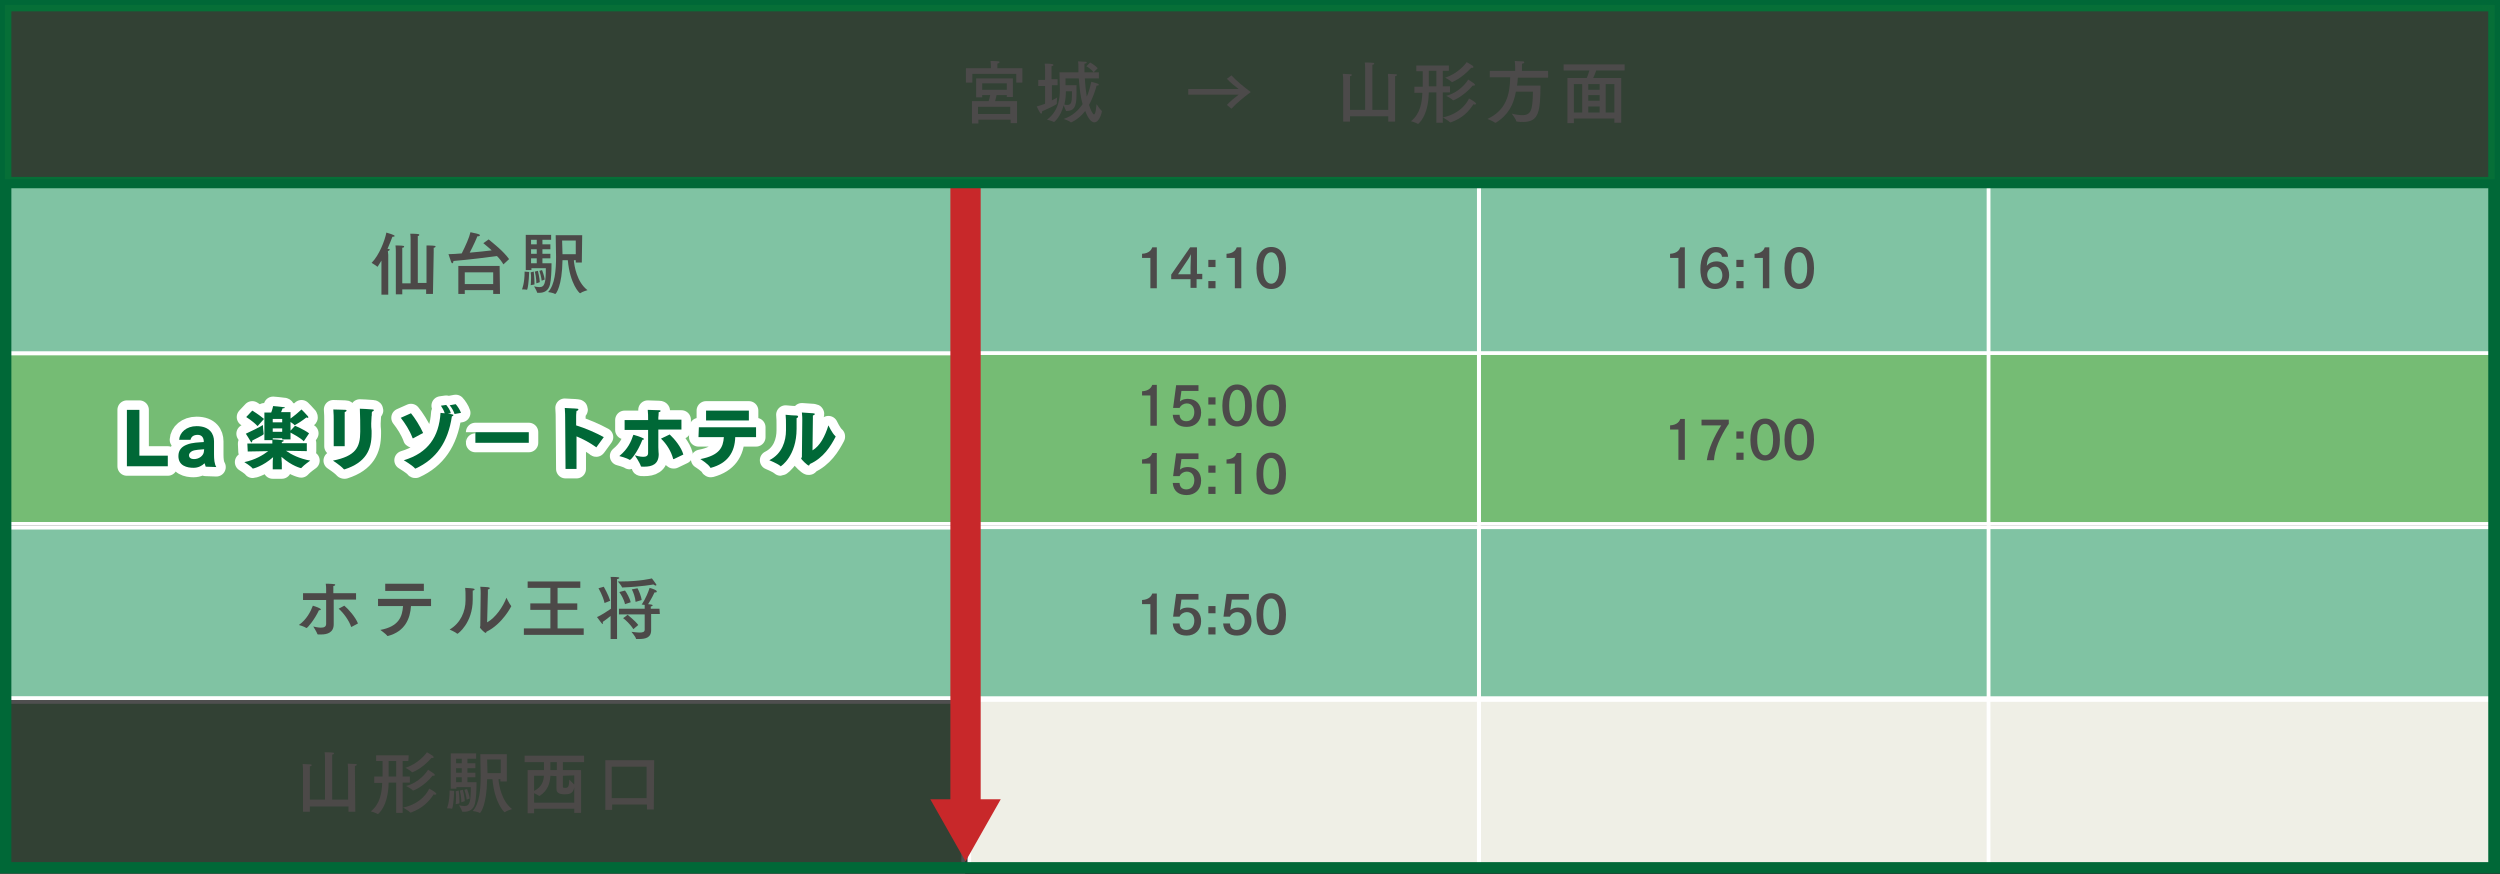
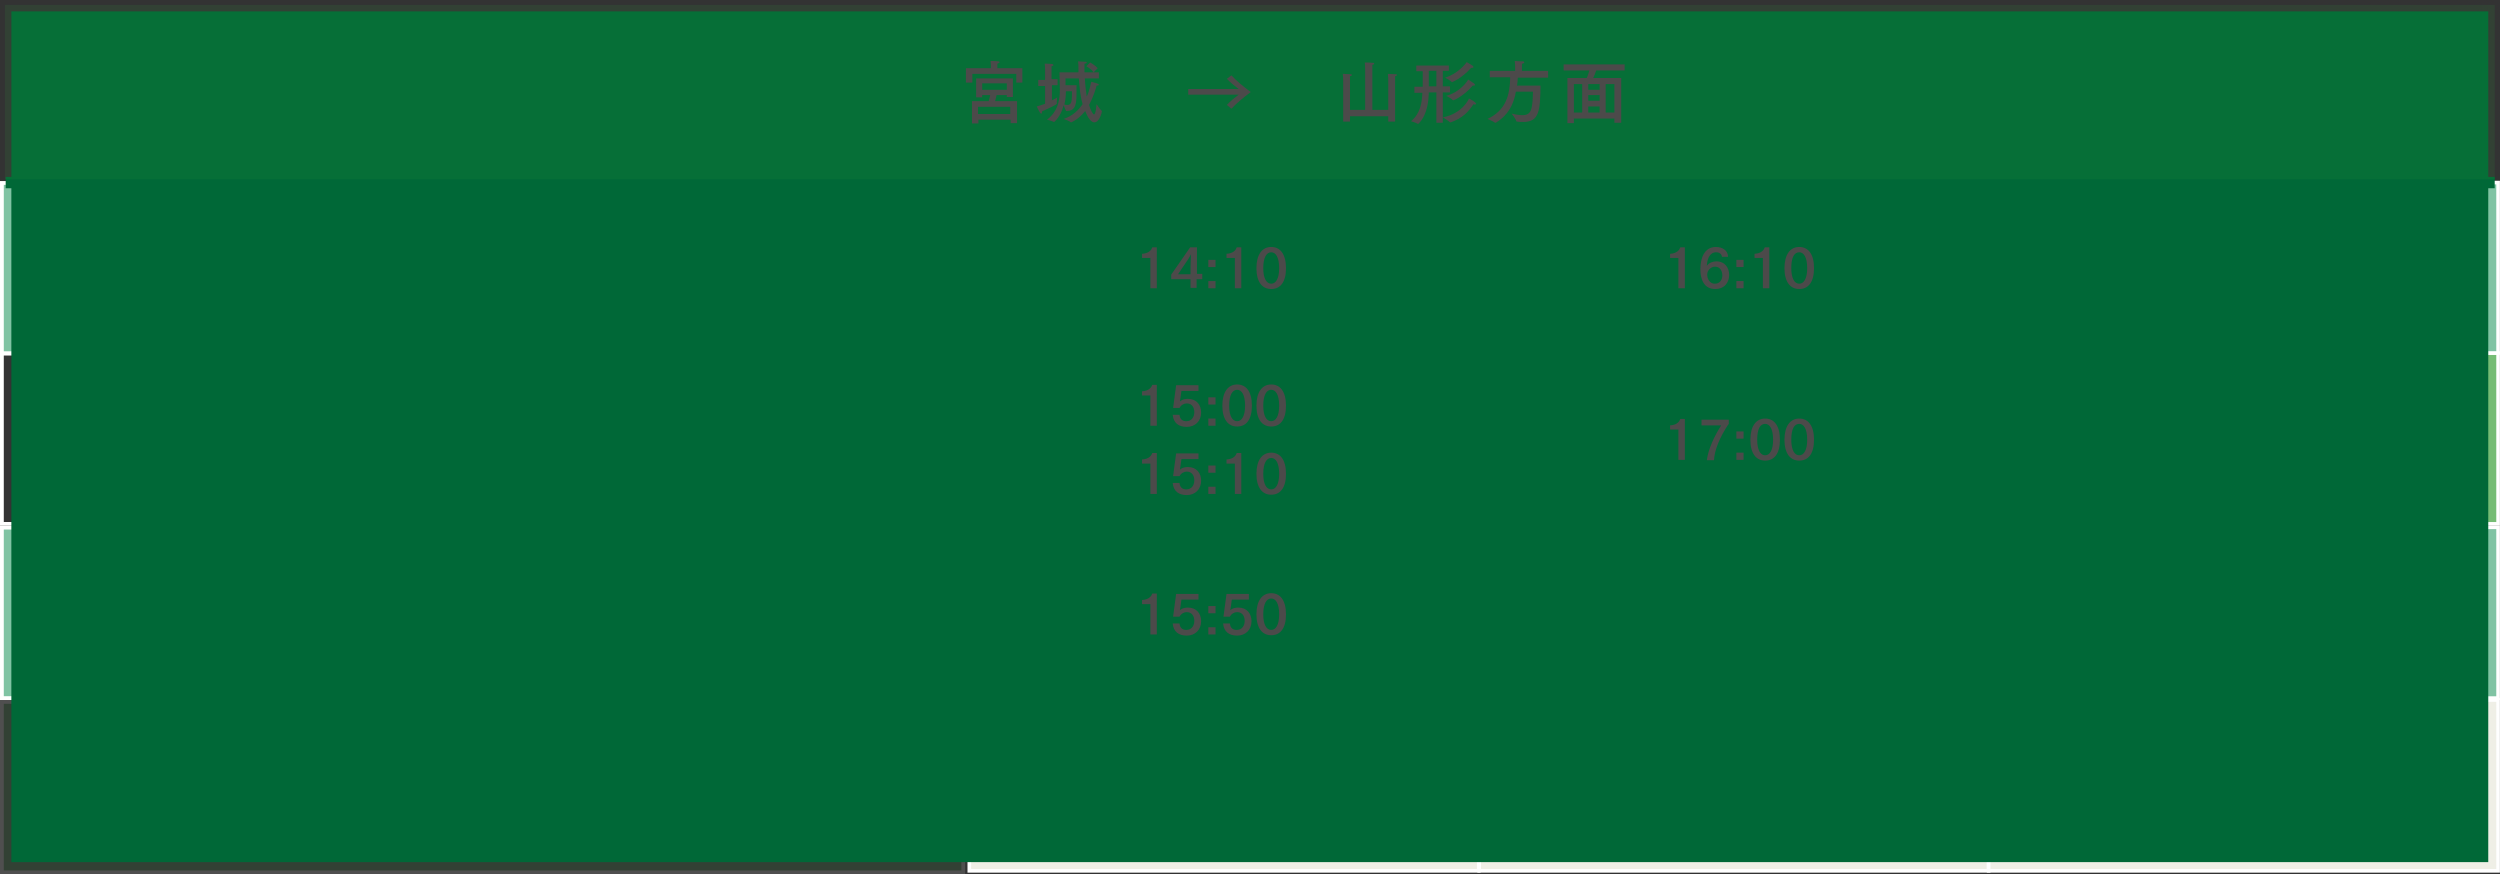
<svg xmlns="http://www.w3.org/2000/svg" version="1.1" x="0px" y="0px" width="660px" height="230.8px" viewBox="0 0 660 230.8" style="enable-background:new 0 0 660 230.8;" xml:space="preserve">
  <rect x="0" y="0" width="660" height="230.8" fill="#333333" stroke="none" />
  <style type="text/css">
	.st0{fill:#80C3A3;}
	.st1{fill:#FFFFFF;}
	.st2{fill:#4C4948;}
	.st3{fill:#75BC74;}
	.st4{fill:none;stroke:#FFFFFF;stroke-width:5;stroke-linecap:round;stroke-linejoin:round;}
	.st5{fill:#006837;}
	.st6{opacity:0.14;}
	.st7{fill:#2D9C39;}
	.st8{fill:#EFEFE6;stroke:#FFFFFF;stroke-width:0.962;stroke-miterlimit:10;}
	.st9{fill:#80C3A3;stroke:#FFFFFF;stroke-width:0.962;stroke-miterlimit:10;}
	.st10{fill:#75BC74;stroke:#FFFFFF;stroke-width:0.962;stroke-miterlimit:10;}
	.st11{fill:#C8282A;}
	.st12{fill:none;stroke:#006837;stroke-width:3;stroke-miterlimit:10;}
	.st13{fill:#4C4A4A;}
	.st14{opacity:0.14;fill:#2D9C39;}
</style>
  <g id="レイヤー_1">
    <g>
      <g>
        <g>
          <rect x="0.5" y="139.3" class="st0" width="253.8" height="45" />
          <path class="st1" d="M253.8,139.8v44H1v-44H253.8 M254.8,138.8H0v46h254.8L254.8,138.8L254.8,138.8z" />
        </g>
        <g>
          <g>
            <path class="st2" d="M80.9,165.8C80.9,165.8,80.9,165.8,80.9,165.8c-0.6-0.4-1.9-0.8-2-0.8c2-1.4,3.1-3.5,3.7-5.1       c0,0,1.3,0.4,1.8,0.7c0.2,0.1,0.3,0.2,0.3,0.3c0,0.1-0.1,0.2-0.4,0.2c0,0-0.1,0-0.1,0C83.1,163.5,81.2,165.8,80.9,165.8z        M94,158.3h-5.9v4.8c0,0.9,0,1.6,0,1.7c0,2.2-1.7,2.7-3.3,2.7c-0.3,0-0.5,0-0.8,0c-0.1,0-0.1,0-0.2-0.1c-0.2-0.6-1.1-2-1.1-2       c0.5,0.1,1.3,0.3,2,0.3c0.8,0,1.4-0.2,1.4-1v-6.3h-6.1v-1.8h6.1v-0.8c0-0.5,0-1.2-0.1-1.7c0,0,1.5,0,2.1,0.1       c0.3,0,0.4,0.1,0.4,0.2c0,0.1-0.2,0.3-0.5,0.3c0,0.5,0,1.3,0,1.3v0.6H94V158.3z M92.8,165.5C92.8,165.5,92.8,165.6,92.8,165.5       c-0.1,0-0.1,0-0.1,0c-0.5-1.6-2-3.7-3.3-4.8l1.5-0.8c1.1,0.9,3,3.1,3.6,4.7L92.8,165.5z" />
            <path class="st2" d="M113.8,160h-5.3c-0.2,3.2-1.5,6.7-6.1,7.9c0,0-0.1,0-0.1,0c0,0-0.1,0-0.1-0.1c-0.4-0.5-1.8-1.5-1.8-1.5       c4.9-0.9,5.8-3.5,6-6.3h-6.6v-1.9h14V160z M111.9,156h-10.2v-1.9h10.2V156z" />
            <path class="st2" d="M125.3,155.6c0,0.1-0.2,0.3-0.5,0.3c0,0.6,0,1.8,0,2.2c0,0.1,0,0.1,0,0.2c0,6.2-3.9,9-4,9c0,0-0.1,0-0.1,0       c-0.4-0.4-2-1.1-2-1.1c2.9-1.7,4.2-4.8,4.2-7.7c0-0.1,0-0.2,0-0.3c0,0,0-0.3,0-0.8c0-0.7,0-1.6-0.1-2.2       C125,155.3,125.3,155.4,125.3,155.6z M128.6,164.3c2.2-1.2,4.2-4.1,5.1-6.5c0,0,0.7,1.5,1.2,2.1c0,0.1,0.1,0.1,0.1,0.1       c0,0-2.3,4.7-6.6,6.8c0,0.2-0.1,0.3-0.2,0.3c-0.2,0-1.5-1.2-1.5-1.5c0-0.1,0.1-0.2,0.1-0.4l0.1-8.6c0-0.3,0-1.1-0.1-1.7       c2.1,0.1,2.5,0.1,2.5,0.4c0,0.1-0.2,0.3-0.5,0.3c0,0.5,0,1.1,0,1.1L128.6,164.3z" />
            <path class="st2" d="M153.2,155.2h-6v4.1h5.2v1.7h-5.2v4.9h6.9v1.7h-15.8v-1.7h7V161h-5.3v-1.7h5.3v-4.1h-6v-1.7h13.9       L153.2,155.2L153.2,155.2z" />
            <path class="st2" d="M162.9,168.7h-1.7v-6.1c-0.6,0.5-1.2,1-2.1,1.6c0,0.1,0.1,0.3,0.1,0.3c0,0.2-0.1,0.2-0.1,0.2       c-0.1,0-0.2-0.1-0.3-0.2c-0.3-0.4-1.2-1.6-1.2-1.6c1-0.4,2.7-1.5,3.7-2.2v-7.3c0,0,0-0.5-0.1-1.1c0,0,1.6,0,2,0.1       c0.2,0,0.3,0.1,0.3,0.2c0,0.1-0.2,0.2-0.6,0.3c0,0.4,0,0.8,0,0.8L162.9,168.7L162.9,168.7z M159.4,154.9c0,0,1.2,2.1,1.7,3.7       l-1.5,0.6c-0.4-1.9-1.6-3.9-1.6-3.9L159.4,154.9z M173.2,154.2c0,0.1,0.1,0.1,0.1,0.2c0,0.1-0.1,0.2-0.2,0.2       c-0.1,0-0.3-0.1-0.6-0.3c0,0-3.2,0.6-8.2,0.8c-0.1,0-0.1,0-0.1-0.1c-0.2-0.5-1.1-1.5-1.1-1.5c0.3,0,0.7,0,1,0       c4.9,0,8-0.8,8-0.8S172.8,153.6,173.2,154.2z M174.2,162.1h-2.3v2.5c0,0.9,0,1.6,0,1.7c0,0,0,0,0,0.1c0,2-1.6,2.3-3.2,2.3       c-0.2,0-0.5,0-0.7,0c-0.1,0-0.1,0-0.1-0.1c-0.1-0.5-1.2-1.8-1.2-1.8c0.9,0.1,1.6,0.2,2.1,0.2c1,0,1.4-0.2,1.4-0.8v-4h-6.8v-1.5       h6.8v-0.1c0-0.2,0-0.6,0-0.9l-0.8-0.1c0,0,1.2-1.6,2.1-4.4c0,0,1.1,0.3,1.6,0.6c0.2,0.1,0.3,0.3,0.3,0.4s-0.1,0.2-0.3,0.2       c-0.1,0-0.2,0-0.3,0c-0.7,1.5-1.4,2.6-1.7,3.1c1.1,0.1,1.2,0.2,1.2,0.3c0,0.1-0.2,0.3-0.5,0.3c0,0.2,0,0.4,0,0.6h2.3       L174.2,162.1L174.2,162.1z M165,159.5c-0.3-1.4-1.1-2.6-1.5-3.2l1.5-0.4c0.4,0.5,1.3,2.1,1.5,3.1L165,159.5z M167.2,166.1       c-0.7-1.2-2.2-2.6-2.7-2.9l1.2-0.9c0.3,0.3,2,1.6,2.8,2.7L167.2,166.1z M168.3,155.3c0.4,0.7,1,2.2,1.1,3.1l-1.6,0.5       c-0.1-1.2-0.6-2.6-1-3.3L168.3,155.3z" />
          </g>
        </g>
        <g>
          <rect x="0.5" y="48.3" class="st0" width="253.8" height="45" />
          <path class="st1" d="M253.8,48.8v44H1v-44H253.8 M254.8,47.8H0v46h254.8L254.8,47.8L254.8,47.8z" />
        </g>
        <g>
          <g>
            <path class="st2" d="M102.5,67.3v10.5h-1.8l0-6.7l0-2.3c-0.6,1-1,1.6-1,1.6c0,0,0,0-0.1,0c-0.3-0.3-1.5-1-1.5-1       c2-2,3.5-5.9,3.9-8c0.3,0.1,2.2,0.6,2.2,0.9c0,0.1-0.2,0.2-0.4,0.2c-0.1,0-0.1,0-0.2,0c-0.3,0.7-0.7,1.9-1.3,3.2       c0.1,0,0.2,0,0.2,0c0.3,0.1,0.4,0.1,0.4,0.2c0,0.1-0.2,0.3-0.5,0.4L102.5,67.3z M114.3,77.6h-1.8v-1.2h-6.3v1.3h-1.7V66.5       c0,0,0-1.2-0.1-1.7c0,0,1.7,0,2,0.1c0.2,0,0.3,0.1,0.3,0.2c0,0.1-0.1,0.3-0.5,0.3c0,0.4,0,1.2,0,1.2v8.2h2.2V63.4       c0-0.2,0-1.2-0.1-1.7c0,0,1.7,0,2.1,0.1c0.2,0,0.3,0.1,0.3,0.2c0,0.1-0.1,0.3-0.4,0.3c0,0.4,0,1,0,1.2v11.2h2.3v-8.2       c0,0,0-0.2,0-0.4c0-0.4,0-1,0-1.3c0,0,1.7,0,2.1,0.1c0.2,0,0.3,0.1,0.3,0.2c0,0.1-0.2,0.3-0.5,0.3c0,0.4,0,1.2,0,1.2       L114.3,77.6L114.3,77.6z" />
            <path class="st2" d="M132.9,69.8c-0.4-0.7-1-1.5-1.7-2.2c-2.1,0.3-7.8,1-11.5,1.3c0,0.3-0.1,0.6-0.3,0.6c-0.2,0-0.3-0.2-1-2.4       c1,0,2.2-0.1,3.5-0.2c1-2,2-4.2,2.3-5.6c0.2,0.1,1.6,0.3,2.1,0.5c0.3,0.1,0.4,0.2,0.4,0.3c0,0.2-0.3,0.3-0.7,0.3       c-0.1,0.4-1.1,2.6-2,4.3c2.1-0.2,4.3-0.4,5.8-0.6c-0.7-0.7-1.5-1.3-2.2-1.9l1.4-1c1.3,1.1,3.8,3,5.4,5.2L132.9,69.8z M132,77.6       l-1.8,0v-1h-7.5v1H121v-7.4h10.9L132,77.6z M122.7,71.8V75h7.5v-3.1H122.7z" />
            <path class="st2" d="M139.7,71.8c0,0.1-0.1,3.3-0.5,4.6c0,0-0.1,0.1-0.1,0.1c0,0,0,0,0,0c-0.3-0.1-1.3-0.1-1.3-0.1       s0.7-1.5,0.7-4.7L139.7,71.8z M145.5,63.3h-2.3v1.2h2.1v1.3h-2.1V67h2.1v1.2h-2.1v1.3h2.4c0,0.1,0,0.2,0,0.3       c0,1.6-0.1,4.1-0.4,5.3c-0.4,1.7-1.6,2.2-2.8,2.2c-0.2,0-0.3,0-0.5,0c-0.1,0-0.1,0-0.1-0.1c-0.1-0.4-0.8-1.6-0.8-1.6       c0.5,0.1,1,0.2,1.4,0.2c1.4,0,1.7-1.1,1.7-5h-3.8v0.5h-1.5v-9.3h6.7L145.5,63.3L145.5,63.3z M140.9,71.7c0,0,0.2,1.6,0.2,2.8       c0,0.2,0,0.4,0,0.6l-1,0.2c0,0,0.1-0.8,0.1-1.9c0-0.5,0-1-0.1-1.5L140.9,71.7z M140.2,63.3v1.2h1.5v-1.2H140.2z M140.2,65.8V67       h1.5v-1.2H140.2z M140.2,68.2v1.3h1.5v-1.3H140.2z M142,71.5c0,0,0.5,2,0.5,3l-0.9,0.3c0,0,0-1.5-0.4-3.1L142,71.5z        M143.1,71.3c0,0,0.6,1.5,0.7,2.5l-0.8,0.3c0,0-0.1-1.1-0.6-2.6L143.1,71.3z M153.6,69.3H152v-0.6h-0.5       c0.1,1.5,0.8,5.8,3.6,7.9c0,0-1.4,0.4-1.9,0.8c0,0-0.1,0-0.1,0c-0.1,0-2.6-2.3-3.2-8.7h-1.4c-0.1,6.8-1.7,8.9-1.9,8.9       c0,0,0,0-0.1,0c-0.4-0.3-1.8-0.5-1.8-0.5c1.8-1.9,2.1-5.8,2.1-9.3c0-1.7-0.1-3.7-0.1-5.7h7L153.6,69.3L153.6,69.3z M148.4,63.5       l0.1,3.6h3.5v-3.6H148.4z" />
          </g>
        </g>
        <g>
-           <rect x="0.5" y="93.3" class="st3" width="253.8" height="45" />
          <path class="st1" d="M253.8,93.8v44H1v-44H253.8 M254.8,92.8H0v46h254.8L254.8,92.8L254.8,92.8z" />
        </g>
        <g>
          <g>
            <path class="st4" d="M33.5,108.2h3.3v12.1h7.5v2.8H33.5V108.2z" />
            <path class="st4" d="M54.3,123.2c-0.1-0.3-0.2-0.7-0.3-0.9c-0.7,0.7-1.7,1.2-2.9,1.2c-1.7,0-4-0.5-4-3.1c0-1.6,0.9-2.5,2.2-3       c1.4-0.6,3.3-0.6,4.5-0.7c0,0,0-0.1,0-0.1c0-1-0.5-1.8-1.6-1.8c-1,0-1.7,0.4-1.9,1.3h-3c0.1-1.9,1.9-3.6,4.6-3.6       c3.5,0,4.6,2.1,4.6,4v3.5c0,1.2,0.1,2.5,0.6,3.3L54.3,123.2L54.3,123.2z M53.9,118.6c-0.9,0.1-2.4,0.1-3.2,0.5       c-0.3,0.2-0.8,0.5-0.8,1.1c0,0.7,0.6,1,1.3,1c1.3,0,2.4-0.8,2.6-1.8L53.9,118.6L53.9,118.6z" />
            <path class="st4" d="M65.3,117.1h6.6c0-0.3,0-0.6,0-0.9h-2.1v-7.3h1.8c0.3-0.7,0.5-1.7,0.5-1.7s2.4,0.2,2.9,0.3       c0.1,0,0.2,0.1,0.2,0.1c0,0.1-0.1,0.2-0.6,0.2c0,0-0.2,0.6-0.4,1h2.5v1.7c1.1-0.8,2.5-2,2.9-2.4c0,0,1.4,1.4,1.7,1.8       c0.1,0.1,0.1,0.3,0.1,0.3s0,0.1-0.1,0.1c-0.1,0-0.3,0-0.4-0.1c0,0-1.5,1.2-3,2c-0.1,0-0.1,0.1-0.1,0.1c0,0,0,0-0.1-0.1       c-0.1-0.2-0.6-0.5-1-0.8v2.3l1.2-1.3c0,0,2.2,0.9,3.7,2l-1.4,2.1c-1-1-2.8-1.9-3.5-2.3v1.8h-2.2v-0.3H72v0.3       c0.4,0,1.9,0.1,2.5,0.2c0.3,0,0.4,0.1,0.4,0.2c0,0.1-0.2,0.2-0.5,0.3c0,0.1,0,0.2,0,0.3H81v2.1l-5.5-0.1c1.4,1,3.6,2.1,6.4,2.6       c0,0-1.7,1.2-2.3,1.9c0,0-0.1,0.1-0.1,0.1s-2.4-0.5-5.2-3c0,0.7,0.1,1.4,0.1,1.7v1.6h-2.4v-1.6c0-0.3,0-1,0.1-1.6       c-2.7,2.4-5.2,3-5.3,3c0,0-0.1,0-0.1,0c-0.4-0.6-2.2-1.7-2.2-1.7c2.9-0.6,5-1.9,6.3-2.9l-5.4,0.1L65.3,117.1L65.3,117.1z        M69.4,112.2c0,0,0.1,1.8,0.2,2.3c0,0,0,0,0,0.1c0,0.3-2.9,1.6-3,1.7c0,0,0,0.1,0,0.1c0,0.2-0.1,0.4-0.2,0.4       c-0.1,0-0.1-0.1-0.2-0.2c-0.2-0.4-1.3-2.1-1.3-2.1C66.2,113.9,68.7,112.7,69.4,112.2z M66.6,108.4c0,0,1.7,1,3.1,2.2l-1.7,1.9       c-1.2-1.3-3-2.4-3-2.4L66.6,108.4z M74.5,111.5v-0.9H72v0.9H74.5z M74.5,114v-0.9H72v0.9H74.5z" />
            <path class="st4" d="M98.4,108.1c0.2,0,0.3,0.1,0.3,0.2c0,0.1-0.2,0.3-0.5,0.4c-0.1,0.4,0,1-0.1,1.2c0,0.6-0.1,1.2-0.1,1.9       c0,0.6,0,1.2,0.1,1.9c0,0.3,0,0.6,0,0.8c0,4.2-1.5,7.6-7.1,9.4c-0.1,0-0.1,0-0.1,0c-0.1,0-0.1,0-0.2-0.1       c-0.8-0.9-2.8-2.2-2.8-2.2c6-1.2,7.2-3.5,7.2-7.6c0-0.2,0-0.5,0-0.7c0-0.7,0-3.7-0.1-5.4C95.1,107.9,97.6,108,98.4,108.1z        M88.1,111c0,0,0-0.1,0-0.2c0-0.5,0-1.6-0.1-2.7c1,0,2.7,0.1,3.2,0.1c0.2,0,0.3,0.1,0.3,0.2s-0.2,0.3-0.5,0.4       C91,109.2,91,110,91,110v7.8h-2.9C88.1,117.8,88.1,111,88.1,111z" />
-             <path class="st4" d="M108.5,109.1c1,1.2,2.4,3.4,3.2,5.2l-2.6,1.4c-0.1,0-0.1,0-0.1,0c-0.1,0-0.1,0-0.1-0.1       c-0.8-2.1-2-3.9-3.1-5.3L108.5,109.1z M117.8,106.9c0.4,0.5,1.1,1.4,1.2,2.2l-0.8,0.1c1.5,0.2,1.5,0.3,1.5,0.4       c0,0.1-0.2,0.3-0.4,0.3c-1,6.8-4.1,11.3-9.6,13.8c-0.1,0-0.1,0-0.1,0s-0.1,0-0.1-0.1c-0.7-0.8-2.9-2.1-2.9-2.1       c6.4-1.9,9.3-6.2,9.7-12.5c0.3,0,0.6,0.1,1.1,0.1c-0.2-0.7-0.6-1.4-1-2L117.8,106.9z M120.3,106.7c0.4,0.4,1.2,1.6,1.4,2.3       l-1.7,0.3c-0.2-0.7-0.8-1.8-1.3-2.3L120.3,106.7z" />
            <path class="st4" d="M125.5,114.1h14.1v2.8h-14.1C125.5,116.9,125.5,114.1,125.5,114.1z" />
            <path class="st4" d="M149.2,110.2c0,0,0-1.6-0.1-2.5c1,0.1,2.6,0.1,3.3,0.2c0.2,0,0.3,0.1,0.3,0.2c0,0.1-0.1,0.3-0.5,0.4       c-0.1,0.6-0.1,1.4-0.1,1.4v2.4c2.3,0.7,5.1,1.9,7.3,3.1l-1.9,2.6c0,0-0.1,0.1-0.1,0.1s-0.1,0-0.1-0.1c-1.7-1.2-3.4-2.1-5.1-2.8       v8.6h-2.9L149.2,110.2L149.2,110.2z" />
            <path class="st4" d="M169.8,115.7c0.1,0.1,0.2,0.1,0.2,0.2c0,0.1-0.1,0.2-0.4,0.2c-1.3,3.3-3,5.3-3.3,5.3c0,0-0.1,0-0.1,0       c-0.7-0.5-2.7-1-2.7-1c2.3-1.9,3.1-3.8,3.7-5.6C167.1,114.7,169.3,115.4,169.8,115.7z M164.9,110.9h6.2v-0.4       c0-0.6,0-1.4-0.1-2.3c0,0,2.3,0.1,3,0.1c0.3,0,0.4,0.1,0.4,0.2c0,0.1-0.2,0.3-0.5,0.3c0,0.6-0.1,1.4-0.1,1.4v0.6h6.1v2.6h-6.1       v4.7c0,0.9,0.1,1.6,0.1,1.8c0,2.7-1.8,3.3-3.8,3.3c-0.8,0-0.9,0-0.9-0.1c-0.3-1-1.6-2.9-1.6-2.9c0.3,0.1,1.4,0.4,2.2,0.4       c0.7,0,1.3-0.2,1.3-1v-6.1h-6.2V110.9z M176.8,114.7c1.3,1.2,3.1,3.4,3.6,5.3l-2.5,1.2c0,0-0.1,0-0.1,0c-0.1,0-0.1,0-0.1-0.1       c-0.5-1.9-1.7-3.9-3.2-5.3L176.8,114.7z" />
            <path class="st4" d="M184.5,112.8h15.1v2.6h-5.5c-0.1,4-2,6.9-6.4,8.1c-0.1,0-0.1,0-0.1,0c-0.1,0-0.1,0-0.1-0.1       c-0.5-0.9-2.6-2.2-2.6-2.2c5.1-1,6-3.1,6.2-5.8h-6.7L184.5,112.8L184.5,112.8z M186.4,108.4h11.3v2.6h-11.3V108.4z" />
            <path class="st4" d="M210.3,109.7c0.2,0,0.4,0.1,0.4,0.3c0,0.1-0.1,0.3-0.4,0.4c0,0.6,0,2.3,0,2.7c0,0.1,0,0.1,0,0.1       c0,7.2-4.1,9.9-4.2,9.9c-0.1,0-0.1,0-0.1-0.1c-0.9-0.7-2.9-1.5-2.9-1.5c3.4-1.7,4.4-5.1,4.4-7.9c0-0.1,0-0.3,0-0.4       c0,0,0-0.4,0-1c0-0.8,0-1.9-0.1-2.7C208.2,109.6,209.8,109.7,210.3,109.7z M214.5,118.9c2-1.2,3.3-3.7,4.2-6.6       c0,0,1,2.1,1.8,2.8c0,0,0.1,0.1,0.1,0.1c0,0.1,0,0.1,0,0.1c-1.3,2.5-3.2,5.6-6.8,7.2c-0.1,0.2-0.1,0.4-0.3,0.4       c-0.3,0-2-1.6-2-1.9c0-0.1,0.2-0.2,0.2-0.4c0-1.5,0.1-9.5,0.1-9.5c0-0.1,0-0.2,0-0.3c0-0.4,0-1-0.1-1.9       c3.3,0.2,3.4,0.2,3.4,0.4c0,0.2-0.2,0.3-0.5,0.4c0,0.4,0,0.8,0,0.8L214.5,118.9z" />
          </g>
          <g>
            <path class="st5" d="M33.5,108.2h3.3v12.1h7.5v2.8H33.5V108.2z" />
            <path class="st5" d="M54.3,123.2c-0.1-0.3-0.2-0.7-0.3-0.9c-0.7,0.7-1.7,1.2-2.9,1.2c-1.7,0-4-0.5-4-3.1c0-1.6,0.9-2.5,2.2-3       c1.4-0.6,3.3-0.6,4.5-0.7c0,0,0-0.1,0-0.1c0-1-0.5-1.8-1.6-1.8c-1,0-1.7,0.4-1.9,1.3h-3c0.1-1.9,1.9-3.6,4.6-3.6       c3.5,0,4.6,2.1,4.6,4v3.5c0,1.2,0.1,2.5,0.6,3.3L54.3,123.2L54.3,123.2z M53.9,118.6c-0.9,0.1-2.4,0.1-3.2,0.5       c-0.3,0.2-0.8,0.5-0.8,1.1c0,0.7,0.6,1,1.3,1c1.3,0,2.4-0.8,2.6-1.8L53.9,118.6L53.9,118.6z" />
            <path class="st5" d="M65.3,117.1h6.6c0-0.3,0-0.6,0-0.9h-2.1v-7.3h1.8c0.3-0.7,0.5-1.7,0.5-1.7s2.4,0.2,2.9,0.3       c0.1,0,0.2,0.1,0.2,0.1c0,0.1-0.1,0.2-0.6,0.2c0,0-0.2,0.6-0.4,1h2.5v1.7c1.1-0.8,2.5-2,2.9-2.4c0,0,1.4,1.4,1.7,1.8       c0.1,0.1,0.1,0.3,0.1,0.3s0,0.1-0.1,0.1c-0.1,0-0.3,0-0.4-0.1c0,0-1.5,1.2-3,2c-0.1,0-0.1,0.1-0.1,0.1c0,0,0,0-0.1-0.1       c-0.1-0.2-0.6-0.5-1-0.8v2.3l1.2-1.3c0,0,2.2,0.9,3.7,2l-1.4,2.1c-1-1-2.8-1.9-3.5-2.3v1.8h-2.2v-0.3H72v0.3       c0.4,0,1.9,0.1,2.5,0.2c0.3,0,0.4,0.1,0.4,0.2c0,0.1-0.2,0.2-0.5,0.3c0,0.1,0,0.2,0,0.3H81v2.1l-5.5-0.1c1.4,1,3.6,2.1,6.4,2.6       c0,0-1.7,1.2-2.3,1.9c0,0-0.1,0.1-0.1,0.1s-2.4-0.5-5.2-3c0,0.7,0.1,1.4,0.1,1.7v1.6h-2.4v-1.6c0-0.3,0-1,0.1-1.6       c-2.7,2.4-5.2,3-5.3,3c0,0-0.1,0-0.1,0c-0.4-0.6-2.2-1.7-2.2-1.7c2.9-0.6,5-1.9,6.3-2.9l-5.4,0.1L65.3,117.1L65.3,117.1z        M69.4,112.2c0,0,0.1,1.8,0.2,2.3c0,0,0,0,0,0.1c0,0.3-2.9,1.6-3,1.7c0,0,0,0.1,0,0.1c0,0.2-0.1,0.4-0.2,0.4       c-0.1,0-0.1-0.1-0.2-0.2c-0.2-0.4-1.3-2.1-1.3-2.1C66.2,113.9,68.7,112.7,69.4,112.2z M66.6,108.4c0,0,1.7,1,3.1,2.2l-1.7,1.9       c-1.2-1.3-3-2.4-3-2.4L66.6,108.4z M74.5,111.5v-0.9H72v0.9H74.5z M74.5,114v-0.9H72v0.9H74.5z" />
            <path class="st5" d="M98.4,108.1c0.2,0,0.3,0.1,0.3,0.2c0,0.1-0.2,0.3-0.5,0.4c-0.1,0.4,0,1-0.1,1.2c0,0.6-0.1,1.2-0.1,1.9       c0,0.6,0,1.2,0.1,1.9c0,0.3,0,0.6,0,0.8c0,4.2-1.5,7.6-7.1,9.4c-0.1,0-0.1,0-0.1,0c-0.1,0-0.1,0-0.2-0.1       c-0.8-0.9-2.8-2.2-2.8-2.2c6-1.2,7.2-3.5,7.2-7.6c0-0.2,0-0.5,0-0.7c0-0.7,0-3.7-0.1-5.4C95.1,107.9,97.6,108,98.4,108.1z        M88.1,111c0,0,0-0.1,0-0.2c0-0.5,0-1.6-0.1-2.7c1,0,2.7,0.1,3.2,0.1c0.2,0,0.3,0.1,0.3,0.2s-0.2,0.3-0.5,0.4       C91,109.2,91,110,91,110v7.8h-2.9C88.1,117.8,88.1,111,88.1,111z" />
            <path class="st5" d="M108.5,109.1c1,1.2,2.4,3.4,3.2,5.2l-2.6,1.4c-0.1,0-0.1,0-0.1,0c-0.1,0-0.1,0-0.1-0.1       c-0.8-2.1-2-3.9-3.1-5.3L108.5,109.1z M117.8,106.9c0.4,0.5,1.1,1.4,1.2,2.2l-0.8,0.1c1.5,0.2,1.5,0.3,1.5,0.4       c0,0.1-0.2,0.3-0.4,0.3c-1,6.8-4.1,11.3-9.6,13.8c-0.1,0-0.1,0-0.1,0s-0.1,0-0.1-0.1c-0.7-0.8-2.9-2.1-2.9-2.1       c6.4-1.9,9.3-6.2,9.7-12.5c0.3,0,0.6,0.1,1.1,0.1c-0.2-0.7-0.6-1.4-1-2L117.8,106.9z M120.3,106.7c0.4,0.4,1.2,1.6,1.4,2.3       l-1.7,0.3c-0.2-0.7-0.8-1.8-1.3-2.3L120.3,106.7z" />
            <path class="st5" d="M125.5,114.1h14.1v2.8h-14.1C125.5,116.9,125.5,114.1,125.5,114.1z" />
            <path class="st5" d="M149.2,110.2c0,0,0-1.6-0.1-2.5c1,0.1,2.6,0.1,3.3,0.2c0.2,0,0.3,0.1,0.3,0.2c0,0.1-0.1,0.3-0.5,0.4       c-0.1,0.6-0.1,1.4-0.1,1.4v2.4c2.3,0.7,5.1,1.9,7.3,3.1l-1.9,2.6c0,0-0.1,0.1-0.1,0.1s-0.1,0-0.1-0.1c-1.7-1.2-3.4-2.1-5.1-2.8       v8.6h-2.9L149.2,110.2L149.2,110.2z" />
            <path class="st5" d="M169.8,115.7c0.1,0.1,0.2,0.1,0.2,0.2c0,0.1-0.1,0.2-0.4,0.2c-1.3,3.3-3,5.3-3.3,5.3c0,0-0.1,0-0.1,0       c-0.7-0.5-2.7-1-2.7-1c2.3-1.9,3.1-3.8,3.7-5.6C167.1,114.7,169.3,115.4,169.8,115.7z M164.9,110.9h6.2v-0.4       c0-0.6,0-1.4-0.1-2.3c0,0,2.3,0.1,3,0.1c0.3,0,0.4,0.1,0.4,0.2c0,0.1-0.2,0.3-0.5,0.3c0,0.6-0.1,1.4-0.1,1.4v0.6h6.1v2.6h-6.1       v4.7c0,0.9,0.1,1.6,0.1,1.8c0,2.7-1.8,3.3-3.8,3.3c-0.8,0-0.9,0-0.9-0.1c-0.3-1-1.6-2.9-1.6-2.9c0.3,0.1,1.4,0.4,2.2,0.4       c0.7,0,1.3-0.2,1.3-1v-6.1h-6.2V110.9z M176.8,114.7c1.3,1.2,3.1,3.4,3.6,5.3l-2.5,1.2c0,0-0.1,0-0.1,0c-0.1,0-0.1,0-0.1-0.1       c-0.5-1.9-1.7-3.9-3.2-5.3L176.8,114.7z" />
            <path class="st5" d="M184.5,112.8h15.1v2.6h-5.5c-0.1,4-2,6.9-6.4,8.1c-0.1,0-0.1,0-0.1,0c-0.1,0-0.1,0-0.1-0.1       c-0.5-0.9-2.6-2.2-2.6-2.2c5.1-1,6-3.1,6.2-5.8h-6.7L184.5,112.8L184.5,112.8z M186.4,108.4h11.3v2.6h-11.3V108.4z" />
            <path class="st5" d="M210.3,109.7c0.2,0,0.4,0.1,0.4,0.3c0,0.1-0.1,0.3-0.4,0.4c0,0.6,0,2.3,0,2.7c0,0.1,0,0.1,0,0.1       c0,7.2-4.1,9.9-4.2,9.9c-0.1,0-0.1,0-0.1-0.1c-0.9-0.7-2.9-1.5-2.9-1.5c3.4-1.7,4.4-5.1,4.4-7.9c0-0.1,0-0.3,0-0.4       c0,0,0-0.4,0-1c0-0.8,0-1.9-0.1-2.7C208.2,109.6,209.8,109.7,210.3,109.7z M214.5,118.9c2-1.2,3.3-3.7,4.2-6.6       c0,0,1,2.1,1.8,2.8c0,0,0.1,0.1,0.1,0.1c0,0.1,0,0.1,0,0.1c-1.3,2.5-3.2,5.6-6.8,7.2c-0.1,0.2-0.1,0.4-0.3,0.4       c-0.3,0-2-1.6-2-1.9c0-0.1,0.2-0.2,0.2-0.4c0-1.5,0.1-9.5,0.1-9.5c0-0.1,0-0.2,0-0.3c0-0.4,0-1-0.1-1.9       c3.3,0.2,3.4,0.2,3.4,0.4c0,0.2-0.2,0.3-0.5,0.4c0,0.4,0,0.8,0,0.8L214.5,118.9z" />
          </g>
        </g>
        <g class="st6">
          <rect x="0.5" y="185.3" class="st7" width="253.8" height="45" />
          <path class="st1" d="M253.8,185.8v44H1v-44H253.8 M254.8,184.8H0v46h254.8L254.8,184.8L254.8,184.8z" />
        </g>
        <g>
          <g>
            <path class="st2" d="M93.8,214.3h-1.8v-1.4H81.8v1.4H80v-11c0,0,0-0.9-0.1-1.6c0,0,1.7,0.1,2.1,0.1c0.2,0,0.3,0.1,0.3,0.2       c0,0.1-0.2,0.3-0.5,0.3c0,0.5,0,1.1,0,1.1v7.7h4v-10.8c0,0,0-1.2-0.1-1.7c0,0,1.8,0,2.2,0.1c0.2,0,0.3,0.1,0.3,0.2       c0,0.1-0.2,0.3-0.5,0.3c0,0.4,0,1.2,0,1.2v10.7h4.2l0-7.8c0,0,0-1-0.1-1.7c0,0,1.7,0.1,2.1,0.1c0.2,0,0.3,0.1,0.3,0.2       c0,0.1-0.2,0.3-0.5,0.3c0,0.5,0,1.1,0,1.1L93.8,214.3L93.8,214.3z" />
            <path class="st2" d="M107.8,200.9h-1.5v4.1h1.9v1.6h-1.9v8h-1.7v-8h-2c-0.1,6.4-2.8,8.3-2.8,8.3s0,0-0.1,0       c-0.4-0.3-1.8-0.7-1.8-0.7c2.5-2,2.9-5,3-7.5h-2.1V205h2.2c0-0.9,0-2.8,0-4.1h-1.7v-1.5h8.6L107.8,200.9L107.8,200.9z        M102.6,200.9c0,1.3,0,3.2,0,4.1h2v-4.1H102.6z M108.5,214.5C108.4,214.5,108.4,214.5,108.5,214.5c-0.1,0-0.1,0-0.2,0       c-0.3-0.4-1.9-1.3-1.9-1.3c4.9-1,6.7-4.4,6.9-5c0,0,1.2,0.6,1.6,1c0.2,0.2,0.3,0.3,0.3,0.4c0,0.1-0.2,0.2-0.4,0.2       c-0.1,0-0.2,0-0.3-0.1C113.2,211.7,111.5,213.4,108.5,214.5z M108.8,203.9C108.8,203.9,108.7,203.9,108.8,203.9       c-0.4-0.5-1.8-1.2-1.8-1.2c3.3-1,5.4-3.6,5.7-4.1c0,0,1.1,0.6,1.5,0.9c0.2,0.2,0.3,0.3,0.3,0.4c0,0.1-0.1,0.2-0.3,0.2       c-0.1,0-0.2,0-0.3,0C111.3,203.1,108.8,203.9,108.8,203.9z M109,208.7C109,208.7,109,208.7,109,208.7c-0.4-0.5-1.8-1.2-1.8-1.2       c3.5-0.9,5.5-3.7,5.8-4.3c0,0,1.1,0.7,1.5,1c0.2,0.2,0.3,0.3,0.3,0.4c0,0.1-0.1,0.2-0.3,0.2c-0.1,0-0.2,0-0.3,0       C111.9,207.6,109.3,208.7,109,208.7z" />
            <path class="st2" d="M119.9,208.8c0,0.1-0.1,3.3-0.5,4.6c0,0-0.1,0.1-0.1,0.1c0,0,0,0,0,0c-0.3-0.1-1.3-0.1-1.3-0.1       s0.7-1.5,0.7-4.7L119.9,208.8z M125.7,200.3h-2.3v1.2h2.1v1.3h-2.1v1.2h2.1v1.2h-2.1v1.3h2.4c0,0.1,0,0.2,0,0.3       c0,1.6-0.1,4.1-0.4,5.3c-0.4,1.7-1.6,2.2-2.8,2.2c-0.2,0-0.3,0-0.5,0c-0.1,0-0.1,0-0.1-0.1c-0.1-0.4-0.8-1.6-0.8-1.6       c0.5,0.1,1,0.2,1.4,0.2c1.4,0,1.7-1.1,1.7-5h-3.8v0.4H119v-9.3h6.7L125.7,200.3L125.7,200.3z M121.1,208.7c0,0,0.2,1.6,0.2,2.8       c0,0.2,0,0.4,0,0.6l-1,0.2c0,0,0.1-0.8,0.1-1.9c0-0.5,0-1-0.1-1.5L121.1,208.7z M120.4,200.3v1.2h1.5v-1.2H120.4z M120.4,202.8       v1.2h1.5v-1.2H120.4z M120.4,205.2v1.3h1.5v-1.3H120.4z M122.2,208.5c0,0,0.5,2,0.5,3l-0.9,0.3c0,0,0-1.5-0.4-3.1L122.2,208.5z        M123.3,208.3c0,0,0.6,1.5,0.7,2.5l-0.8,0.3c0,0-0.1-1.1-0.6-2.6L123.3,208.3z M133.8,206.3h-1.7v-0.6h-0.5       c0.1,1.5,0.8,5.8,3.6,7.9c0,0-1.4,0.4-1.9,0.8c0,0-0.1,0-0.1,0c-0.1,0-2.6-2.3-3.2-8.7h-1.4c-0.1,6.8-1.7,8.9-1.9,8.9       c0,0,0,0-0.1,0c-0.4-0.3-1.8-0.5-1.8-0.5c1.8-1.9,2.1-5.8,2.1-9.3c0-1.7-0.1-3.7-0.1-5.7h7L133.8,206.3L133.8,206.3z        M128.6,200.5l0.1,3.6h3.5v-3.6H128.6z" />
            <path class="st2" d="M154.2,201.2h-5.6v2.1h4.8v11.3h-1.8v-1.1H141v1.2h-1.7v-11.4h4.3c0-0.6,0-1.5,0-2.1h-5.1v-1.7h15.7       L154.2,201.2L154.2,201.2z M145.3,204.8c-0.1,2-0.7,3.9-2.8,5.3c0,0-0.1,0-0.1,0s-0.1,0-0.1,0c-0.3-0.2-0.8-0.5-1.3-0.7v2.5       h10.6v-4c-0.3,1.7-1.4,1.8-2.6,1.8c-2,0-2.1-0.9-2.1-1.6v-3.2L145.3,204.8L145.3,204.8z M141,204.8v4c2-1,2.5-2.5,2.6-4H141z        M145.3,201.2c0,0.5,0,1.4,0,2.1h1.7v-2.1H145.3z M148.6,204.8v2.8c0,0.3,0,0.4,0.6,0.4c0.9,0,1-0.4,1.1-2.2c0,0,0.9,1,1.3,1.3       v-2.4L148.6,204.8L148.6,204.8z" />
            <path class="st2" d="M172.6,213.7h-1.8v-1.3h-9.2v1.4h-1.8v-13.1h12.9L172.6,213.7L172.6,213.7z M161.5,202.4v8.3h9.2v-8.3       H161.5z" />
          </g>
        </g>
      </g>
      <g>
        <rect x="255.9" y="184.8" class="st8" width="134.5" height="45.1" />
        <rect x="390.5" y="184.8" class="st8" width="134.5" height="45.1" />
        <rect x="525" y="184.8" class="st8" width="134.5" height="45.1" />
        <rect x="255.9" y="139.2" class="st9" width="134.5" height="45.1" />
        <rect x="390.5" y="139.2" class="st9" width="134.5" height="45.1" />
        <rect x="525" y="139.2" class="st9" width="134.5" height="45.1" />
-         <rect x="255.9" y="93.2" class="st10" width="134.5" height="45.1" />
        <rect x="390.5" y="93.2" class="st10" width="134.5" height="45.1" />
        <rect x="525" y="93.2" class="st10" width="134.5" height="45.1" />
        <rect x="255.9" y="48.2" class="st9" width="134.5" height="45" />
        <rect x="390.5" y="48.2" class="st9" width="134.5" height="45" />
        <rect x="525" y="48.2" class="st9" width="134.5" height="45" />
      </g>
      <polygon class="st11" points="258.9,211 258.9,48.4 250.9,48.4 250.9,211 245.6,211 254.9,227.4 264.2,211   " />
    </g>
    <g>
      <g>
-         <path class="st5" d="M656.9,3v224.6H3V3H656.9 M660,0H0v230.6h660V0L660,0z" />
+         <path class="st5" d="M656.9,3v224.6H3V3H656.9 M660,0H0v230.6V0L660,0z" />
      </g>
      <line class="st12" x1="1.5" y1="48.2" x2="658.6" y2="48.2" />
    </g>
  </g>
  <g id="レイヤー_3">
    <g>
      <path class="st13" d="M305.5,76.1h-1.8v-8h-2.2V67c1.9-0.1,2.5-1.1,2.7-1.7h1.2V76.1z" />
      <path class="st13" d="M315.9,72.3h1.5v1.4h-1.5v2.3h-1.6v-2.3h-5.1v-1.2l5-7.2h1.8V72.3z M311,72.4l3.3,0l0-1.9    c0-0.4,0.1-2.8,0.1-3.4c-0.1,0.3-0.5,1-0.7,1.3L311,72.4z" />
      <path class="st13" d="M320.9,70.5H319v-1.9h1.9V70.5z M320.9,76.1H319v-1.9h1.9V76.1z" />
      <path class="st13" d="M327.8,76.1h-1.8v-8h-2.2V67c1.9-0.1,2.5-1.1,2.7-1.7h1.2V76.1z" />
      <path class="st13" d="M339.5,70.8c0,3.7-1.5,5.5-3.9,5.5c-2.4,0-3.9-1.9-3.9-5.5c0-3.6,1.5-5.6,3.9-5.6    C338,65.2,339.5,67.1,339.5,70.8z M333.5,70.8c0,2.8,0.9,4.1,2.1,4.1c1.2,0,2.1-1.3,2.1-4.1c0-2.9-0.9-4.2-2.1-4.2    C334.4,66.6,333.5,67.9,333.5,70.8z" />
    </g>
    <g>
      <path class="st13" d="M444.9,76.1h-1.8v-8h-2.2V67c1.9-0.1,2.5-1.1,2.7-1.7h1.2V76.1z" />
      <path class="st13" d="M454.6,67.8c-0.1-0.8-0.7-1.2-1.6-1.2c-1.2,0-2.3,1.1-2.4,3.6c0.5-0.8,1.6-1.2,2.5-1.2    c2.3,0,3.4,1.7,3.4,3.6c0,1.7-1,3.7-3.7,3.7c-3.1,0-3.9-2.8-3.9-5.2c0-2.9,1-5.9,4.1-5.9c1.8,0,3.2,1,3.2,2.6H454.6z M450.7,72.5    c0,1,0.6,2.4,2,2.4c1.4,0,2-1.1,2-2.2c0-1-0.5-2.3-1.9-2.3C451.7,70.4,450.7,71.3,450.7,72.5z" />
      <path class="st13" d="M460.3,70.5h-1.9v-1.9h1.9V70.5z M460.3,76.1h-1.9v-1.9h1.9V76.1z" />
      <path class="st13" d="M467.2,76.1h-1.8v-8h-2.2V67c1.9-0.1,2.5-1.1,2.7-1.7h1.2V76.1z" />
      <path class="st13" d="M478.9,70.8c0,3.7-1.5,5.5-3.9,5.5c-2.4,0-3.9-1.9-3.9-5.5c0-3.6,1.5-5.6,3.9-5.6    C477.4,65.2,478.9,67.1,478.9,70.8z M472.9,70.8c0,2.8,0.9,4.1,2.1,4.1c1.2,0,2.1-1.3,2.1-4.1c0-2.9-0.9-4.2-2.1-4.2    C473.7,66.6,472.9,67.9,472.9,70.8z" />
    </g>
    <g>
      <path class="st13" d="M444.9,121.4h-1.8v-8h-2.2v-1.1c1.9-0.1,2.5-1.1,2.7-1.7h1.2V121.4z" />
      <path class="st13" d="M456.3,112c-2.2,3.3-3.7,6.8-3.8,9.5h-1.9c0.4-3,2-6.4,3.8-9.2l-5.2,0v-1.5h7.2V112z" />
      <path class="st13" d="M460.3,115.8h-1.9v-1.9h1.9V115.8z M460.3,121.4h-1.9v-1.9h1.9V121.4z" />
      <path class="st13" d="M469.9,116.1c0,3.7-1.5,5.5-3.9,5.5c-2.4,0-3.9-1.9-3.9-5.5c0-3.6,1.5-5.6,3.9-5.6    C468.4,110.5,469.9,112.4,469.9,116.1z M463.9,116.1c0,2.8,0.9,4.1,2.1,4.1c1.2,0,2.1-1.3,2.1-4.1c0-2.9-0.9-4.2-2.1-4.2    C464.7,111.9,463.9,113.2,463.9,116.1z" />
      <path class="st13" d="M478.9,116.1c0,3.7-1.5,5.5-3.9,5.5c-2.4,0-3.9-1.9-3.9-5.5c0-3.6,1.5-5.6,3.9-5.6    C477.4,110.5,478.9,112.4,478.9,116.1z M472.9,116.1c0,2.8,0.9,4.1,2.1,4.1c1.2,0,2.1-1.3,2.1-4.1c0-2.9-0.9-4.2-2.1-4.2    C473.7,111.9,472.9,113.2,472.9,116.1z" />
    </g>
    <g>
      <g>
        <path class="st13" d="M305.5,112.4h-1.8v-8h-2.2v-1.1c1.9-0.1,2.5-1.1,2.7-1.7h1.2V112.4z" />
        <path class="st13" d="M316.4,103.2h-4.5l-0.4,2.8c0.7-0.7,1.9-0.7,2.1-0.7c2.3,0,3.5,1.6,3.5,3.6c0,2.3-1.6,3.8-3.8,3.8     c-2.1,0-3.5-1-3.7-3.2h1.8c0.1,1.3,0.9,1.7,1.8,1.7c1.4,0,2.1-1.1,2.1-2.4c0-1.2-0.6-2.3-2-2.3c-0.7,0-1.5,0.4-1.9,1.2h-1.7     l0.8-6h5.9V103.2z" />
        <path class="st13" d="M320.9,106.8H319v-1.9h1.9V106.8z M320.9,112.4H319v-1.9h1.9V112.4z" />
        <path class="st13" d="M330.5,107.1c0,3.7-1.5,5.5-3.9,5.5c-2.4,0-3.9-1.9-3.9-5.5c0-3.6,1.5-5.6,3.9-5.6     C329,101.5,330.5,103.4,330.5,107.1z M324.5,107.1c0,2.8,0.9,4.1,2.1,4.1c1.2,0,2.1-1.3,2.1-4.1c0-2.9-0.9-4.2-2.1-4.2     C325.4,102.9,324.5,104.2,324.5,107.1z" />
        <path class="st13" d="M339.5,107.1c0,3.7-1.5,5.5-3.9,5.5c-2.4,0-3.9-1.9-3.9-5.5c0-3.6,1.5-5.6,3.9-5.6     C338,101.5,339.5,103.4,339.5,107.1z M333.5,107.1c0,2.8,0.9,4.1,2.1,4.1c1.2,0,2.1-1.3,2.1-4.1c0-2.9-0.9-4.2-2.1-4.2     C334.4,102.9,333.5,104.2,333.5,107.1z" />
      </g>
      <g>
        <path class="st13" d="M305.5,130.4h-1.8v-8h-2.2v-1.1c1.9-0.1,2.5-1.1,2.7-1.7h1.2V130.4z" />
        <path class="st13" d="M316.4,121.2h-4.5l-0.4,2.8c0.7-0.7,1.9-0.7,2.1-0.7c2.3,0,3.5,1.6,3.5,3.6c0,2.3-1.6,3.8-3.8,3.8     c-2.1,0-3.5-1-3.7-3.2h1.8c0.1,1.3,0.9,1.7,1.8,1.7c1.4,0,2.1-1.1,2.1-2.4c0-1.2-0.6-2.3-2-2.3c-0.7,0-1.5,0.4-1.9,1.2h-1.7     l0.8-6h5.9V121.2z" />
        <path class="st13" d="M320.9,124.8H319v-1.9h1.9V124.8z M320.9,130.4H319v-1.9h1.9V130.4z" />
        <path class="st13" d="M327.8,130.4h-1.8v-8h-2.2v-1.1c1.9-0.1,2.5-1.1,2.7-1.7h1.2V130.4z" />
        <path class="st13" d="M339.5,125.1c0,3.7-1.5,5.5-3.9,5.5c-2.4,0-3.9-1.9-3.9-5.5c0-3.6,1.5-5.6,3.9-5.6     C338,119.5,339.5,121.4,339.5,125.1z M333.5,125.1c0,2.8,0.9,4.1,2.1,4.1c1.2,0,2.1-1.3,2.1-4.1c0-2.9-0.9-4.2-2.1-4.2     C334.4,120.9,333.5,122.2,333.5,125.1z" />
      </g>
    </g>
    <g>
      <path class="st13" d="M305.5,167.5h-1.8v-8h-2.2v-1.1c1.9-0.1,2.5-1.1,2.7-1.7h1.2V167.5z" />
      <path class="st13" d="M316.4,158.3h-4.5l-0.4,2.8c0.7-0.7,1.9-0.7,2.1-0.7c2.3,0,3.5,1.6,3.5,3.6c0,2.3-1.6,3.8-3.8,3.8    c-2.1,0-3.5-1-3.7-3.2h1.8c0.1,1.3,0.9,1.7,1.8,1.7c1.4,0,2.1-1.1,2.1-2.4c0-1.2-0.6-2.3-2-2.3c-0.7,0-1.5,0.4-1.9,1.2h-1.7l0.8-6    h5.9V158.3z" />
      <path class="st13" d="M320.9,161.9H319V160h1.9V161.9z M320.9,167.5H319v-1.9h1.9V167.5z" />
      <path class="st13" d="M329.7,158.3h-4.5l-0.4,2.8c0.7-0.7,1.9-0.7,2.1-0.7c2.3,0,3.5,1.6,3.5,3.6c0,2.3-1.6,3.8-3.8,3.8    c-2.1,0-3.5-1-3.7-3.2h1.8c0.1,1.3,0.9,1.7,1.8,1.7c1.4,0,2.1-1.1,2.1-2.4c0-1.2-0.6-2.3-2-2.3c-0.7,0-1.5,0.4-1.9,1.2h-1.7l0.8-6    h5.9V158.3z" />
      <path class="st13" d="M339.5,162.2c0,3.7-1.5,5.5-3.9,5.5c-2.4,0-3.9-1.9-3.9-5.5c0-3.6,1.5-5.6,3.9-5.6    C338,156.6,339.5,158.5,339.5,162.2z M333.5,162.2c0,2.8,0.9,4.1,2.1,4.1c1.2,0,2.1-1.3,2.1-4.1c0-2.9-0.9-4.2-2.1-4.2    C334.4,158,333.5,159.3,333.5,162.2z" />
    </g>
  </g>
  <g id="レイヤー_2">
    <rect x="1.3" y="1.3" class="st14" width="657.3" height="46" />
    <g>
      <g>
        <path class="st13" d="M270,21.8h-1.7v-2.3h-11.6v2.3h-1.7V18h6.6v-0.6c0,0,0-0.6-0.1-1.3c0,0,1.4,0,2.1,0.1     c0.2,0,0.3,0.1,0.3,0.2c0,0.1-0.2,0.3-0.6,0.4c0,0.3,0,0.7,0,0.7V18h6.6V21.8z M267.4,25.6h-1.6v-0.5h-2.7     c-0.1,0.3-0.2,1-0.4,1.6h5.8v5.8h-1.7v-0.9h-8.5v1h-1.7v-5.9h4.4c0.2-0.5,0.3-1.1,0.4-1.6h-2.1v0.6h-1.6v-5h9.7V25.6z      M258.2,28.2v1.9h8.5v-1.9H258.2z M259.3,22v1.7h6.5V22H259.3z" />
        <path class="st13" d="M277.7,20.9h1.5v1.6h-1.5v4c0.6-0.3,1.2-0.6,1.4-0.8c0,0-0.1,0.6-0.1,1.1c0,0.2,0,0.4,0,0.5c0,0,0,0,0,0.1     c0,0.2-2.3,1.3-3.9,2c0,0.1,0,0.1,0,0.2c0,0.3-0.1,0.4-0.2,0.4c-0.1,0-0.2-0.1-0.3-0.2c-0.4-0.6-0.9-1.7-0.9-1.7     c0.7-0.2,1.4-0.4,2.2-0.7v-4.7h-1.8v-1.6h1.8v-3c0,0,0-0.8-0.1-1.3c0,0,1.4,0,1.9,0.1c0.2,0,0.4,0.1,0.4,0.3     c0,0.1-0.1,0.2-0.5,0.3c0,0.4,0,0.8,0,0.8V20.9z M290.1,20.7h-3.7c0.1,1.9,0.3,3.5,0.5,4.8c0.8-1.7,1-3.3,1.2-3.9     c0,0,1.3,0.3,1.7,0.5c0.2,0.1,0.3,0.2,0.3,0.3c0,0.1-0.2,0.2-0.6,0.2c-0.2,0.8-0.8,2.9-2,5.1c0.4,1.3,1,2.5,1.3,2.5     c0.5,0,0.6-2.1,0.7-2.7c0,0,0.9,1.4,1.3,1.7c0,0,0.1,0.1,0.1,0.1c0,0.5-0.7,3-2,3c-1.2,0-2.1-2.2-2.4-3c-1.8,2.3-3.7,3-3.7,3     c0,0,0,0-0.1,0c-0.4-0.4-1.9-0.9-1.9-0.9c2.4-0.8,3.9-2.3,5-3.9c-0.5-1.7-0.8-4-1-6.8h-3.5l0,1.8h2.9c0,0.4,0,0.9,0,1.4     c0,3.2,0,5.4-2.6,5.4c0,0,0,0-0.1,0c-0.1,0-0.1,0-0.1-0.1c-0.1-0.3-0.4-1-0.6-1.4c-0.8,3.1-2.5,4.4-2.5,4.4s0,0-0.1,0     c-0.5-0.3-1.8-0.6-1.8-0.6c3.2-2.4,3.4-5.8,3.4-8c0-0.8-0.1-4.3-0.1-4.5h5c0-0.4,0-0.8,0-1.3c0-0.5,0-1.1-0.1-1.6     c0,0,1.3,0.1,1.9,0.1c0.3,0,0.4,0.1,0.4,0.2c0,0.1-0.2,0.3-0.6,0.3c0,0.4,0,0.7,0,1.1v1.2h3.8V20.7z M281.4,24     c0,1.1-0.1,2.3-0.4,3.6c0.3,0.1,0.5,0.1,0.8,0.1c0.9,0,1.2-0.6,1.2-2.6c0-0.3,0-0.7,0-1H281.4z M288.7,19.1     c-0.7-1-1.9-1.6-1.9-1.6l1-1c0,0,1.3,0.7,2,1.5L288.7,19.1z" />
        <path class="st13" d="M325.1,19.9c1.5,1.6,3.1,2.9,5.1,4.4c-2,1.5-3.6,2.8-5.1,4.4l-1.2-1c0.9-1,2.2-2,3.1-2.7h-13.3v-1.5H327     c-0.9-0.7-2.2-1.7-3.1-2.7L325.1,19.9z" />
        <path class="st13" d="M368.3,32.1h-1.8v-1.4h-10.1v1.4h-1.8v-11c0,0,0-0.9-0.1-1.6c0,0,1.7,0.1,2.1,0.1c0.2,0,0.3,0.1,0.3,0.2     c0,0.1-0.2,0.3-0.5,0.3c0,0.5,0,1.1,0,1.1V29h4V18.2c0,0,0-1.2-0.1-1.7c0,0,1.8,0,2.2,0.1c0.2,0,0.3,0.1,0.3,0.2     c0,0.1-0.2,0.3-0.5,0.3c0,0.4,0,1.2,0,1.2V29h4.2l0-7.8c0,0,0-1-0.1-1.7c0,0,1.7,0.1,2.1,0.1c0.2,0,0.3,0.1,0.3,0.2     c0,0.1-0.2,0.3-0.5,0.3c0,0.5,0,1.1,0,1.1V32.1z" />
        <path class="st13" d="M382.4,18.7h-1.5v4.1h1.9v1.6h-1.9v8h-1.7v-8h-2c-0.1,6.4-2.8,8.3-2.8,8.3c0,0,0,0-0.1,0     c-0.4-0.3-1.8-0.7-1.8-0.7c2.5-2,2.9-5,3-7.5h-2.1v-1.6h2.2c0-0.9,0-2.8,0-4.1h-1.7v-1.5h8.6V18.7z M377.2,18.7     c0,1.3,0,3.2,0,4.1h2v-4.1H377.2z M383,32.3C383,32.3,382.9,32.3,383,32.3c-0.1,0-0.1,0-0.2,0c-0.3-0.4-1.9-1.3-1.9-1.3     c4.9-1,6.7-4.4,6.9-5c0,0,1.2,0.6,1.6,1c0.2,0.2,0.3,0.3,0.3,0.4c0,0.1-0.2,0.2-0.4,0.2c-0.1,0-0.2,0-0.3-0.1     C387.7,29.5,386.1,31.2,383,32.3z M383.3,21.7C383.3,21.7,383.3,21.7,383.3,21.7c-0.4-0.5-1.8-1.2-1.8-1.2c3.3-1,5.4-3.6,5.7-4.1     c0,0,1.1,0.6,1.5,0.9c0.2,0.2,0.3,0.3,0.3,0.4c0,0.1-0.1,0.2-0.3,0.2c-0.1,0-0.2,0-0.3,0C385.8,20.8,383.3,21.7,383.3,21.7z      M383.6,26.5C383.5,26.5,383.5,26.5,383.6,26.5c-0.4-0.5-1.8-1.2-1.8-1.2c3.5-0.9,5.5-3.7,5.8-4.3c0,0,1.1,0.7,1.5,1     c0.2,0.2,0.3,0.3,0.3,0.4c0,0.1-0.1,0.2-0.3,0.2c-0.1,0-0.2,0-0.3,0C386.4,25.4,383.8,26.5,383.6,26.5z" />
        <path class="st13" d="M408.8,20.5h-8.1c0,0.7-0.1,1.4-0.2,2.1h6.2c-0.1,6.6-0.3,9.6-4.6,9.6c-0.5,0-1,0-1.6-0.1     c-0.1,0-0.1,0-0.2-0.1c-0.1-0.6-1.2-2-1.2-2c1.2,0.3,2.1,0.4,2.8,0.4c2.4,0,2.7-1.5,2.8-6.2h-4.5c-0.6,3.3-1.9,6.1-5.3,8.2     c0,0-0.1,0-0.1,0c0,0-0.1,0-0.1,0c-0.5-0.4-2-1-2-1c4.9-2.3,5.9-6.3,6-11h-5.4v-1.7h6.7v-1c0,0,0-0.9-0.1-1.6     c0,0,1.4,0.1,2.1,0.1c0.3,0,0.4,0.1,0.4,0.3c0,0.1-0.2,0.3-0.6,0.3c0,0.5,0,1.1,0,1.1v0.8h6.9V20.5z" />
        <path class="st13" d="M428.9,18.6h-7.5c-0.2,0.6-0.5,1.4-0.8,2h7.4v11.8l-1.8,0v-1.1h-10.7v1.2h-1.7V20.6h5.1     c0.3-0.6,0.5-1.4,0.7-2h-6.8V17h16.1V18.6z M415.5,22.2v7.5h2.2v-7.5H415.5z M419.3,22.2v1.5h3v-1.5H419.3z M419.3,25.1v1.5h3     v-1.5H419.3z M419.3,28.1v1.6h3v-1.6H419.3z M423.9,22.2v7.5h2.3v-7.5H423.9z" />
      </g>
    </g>
  </g>
</svg>